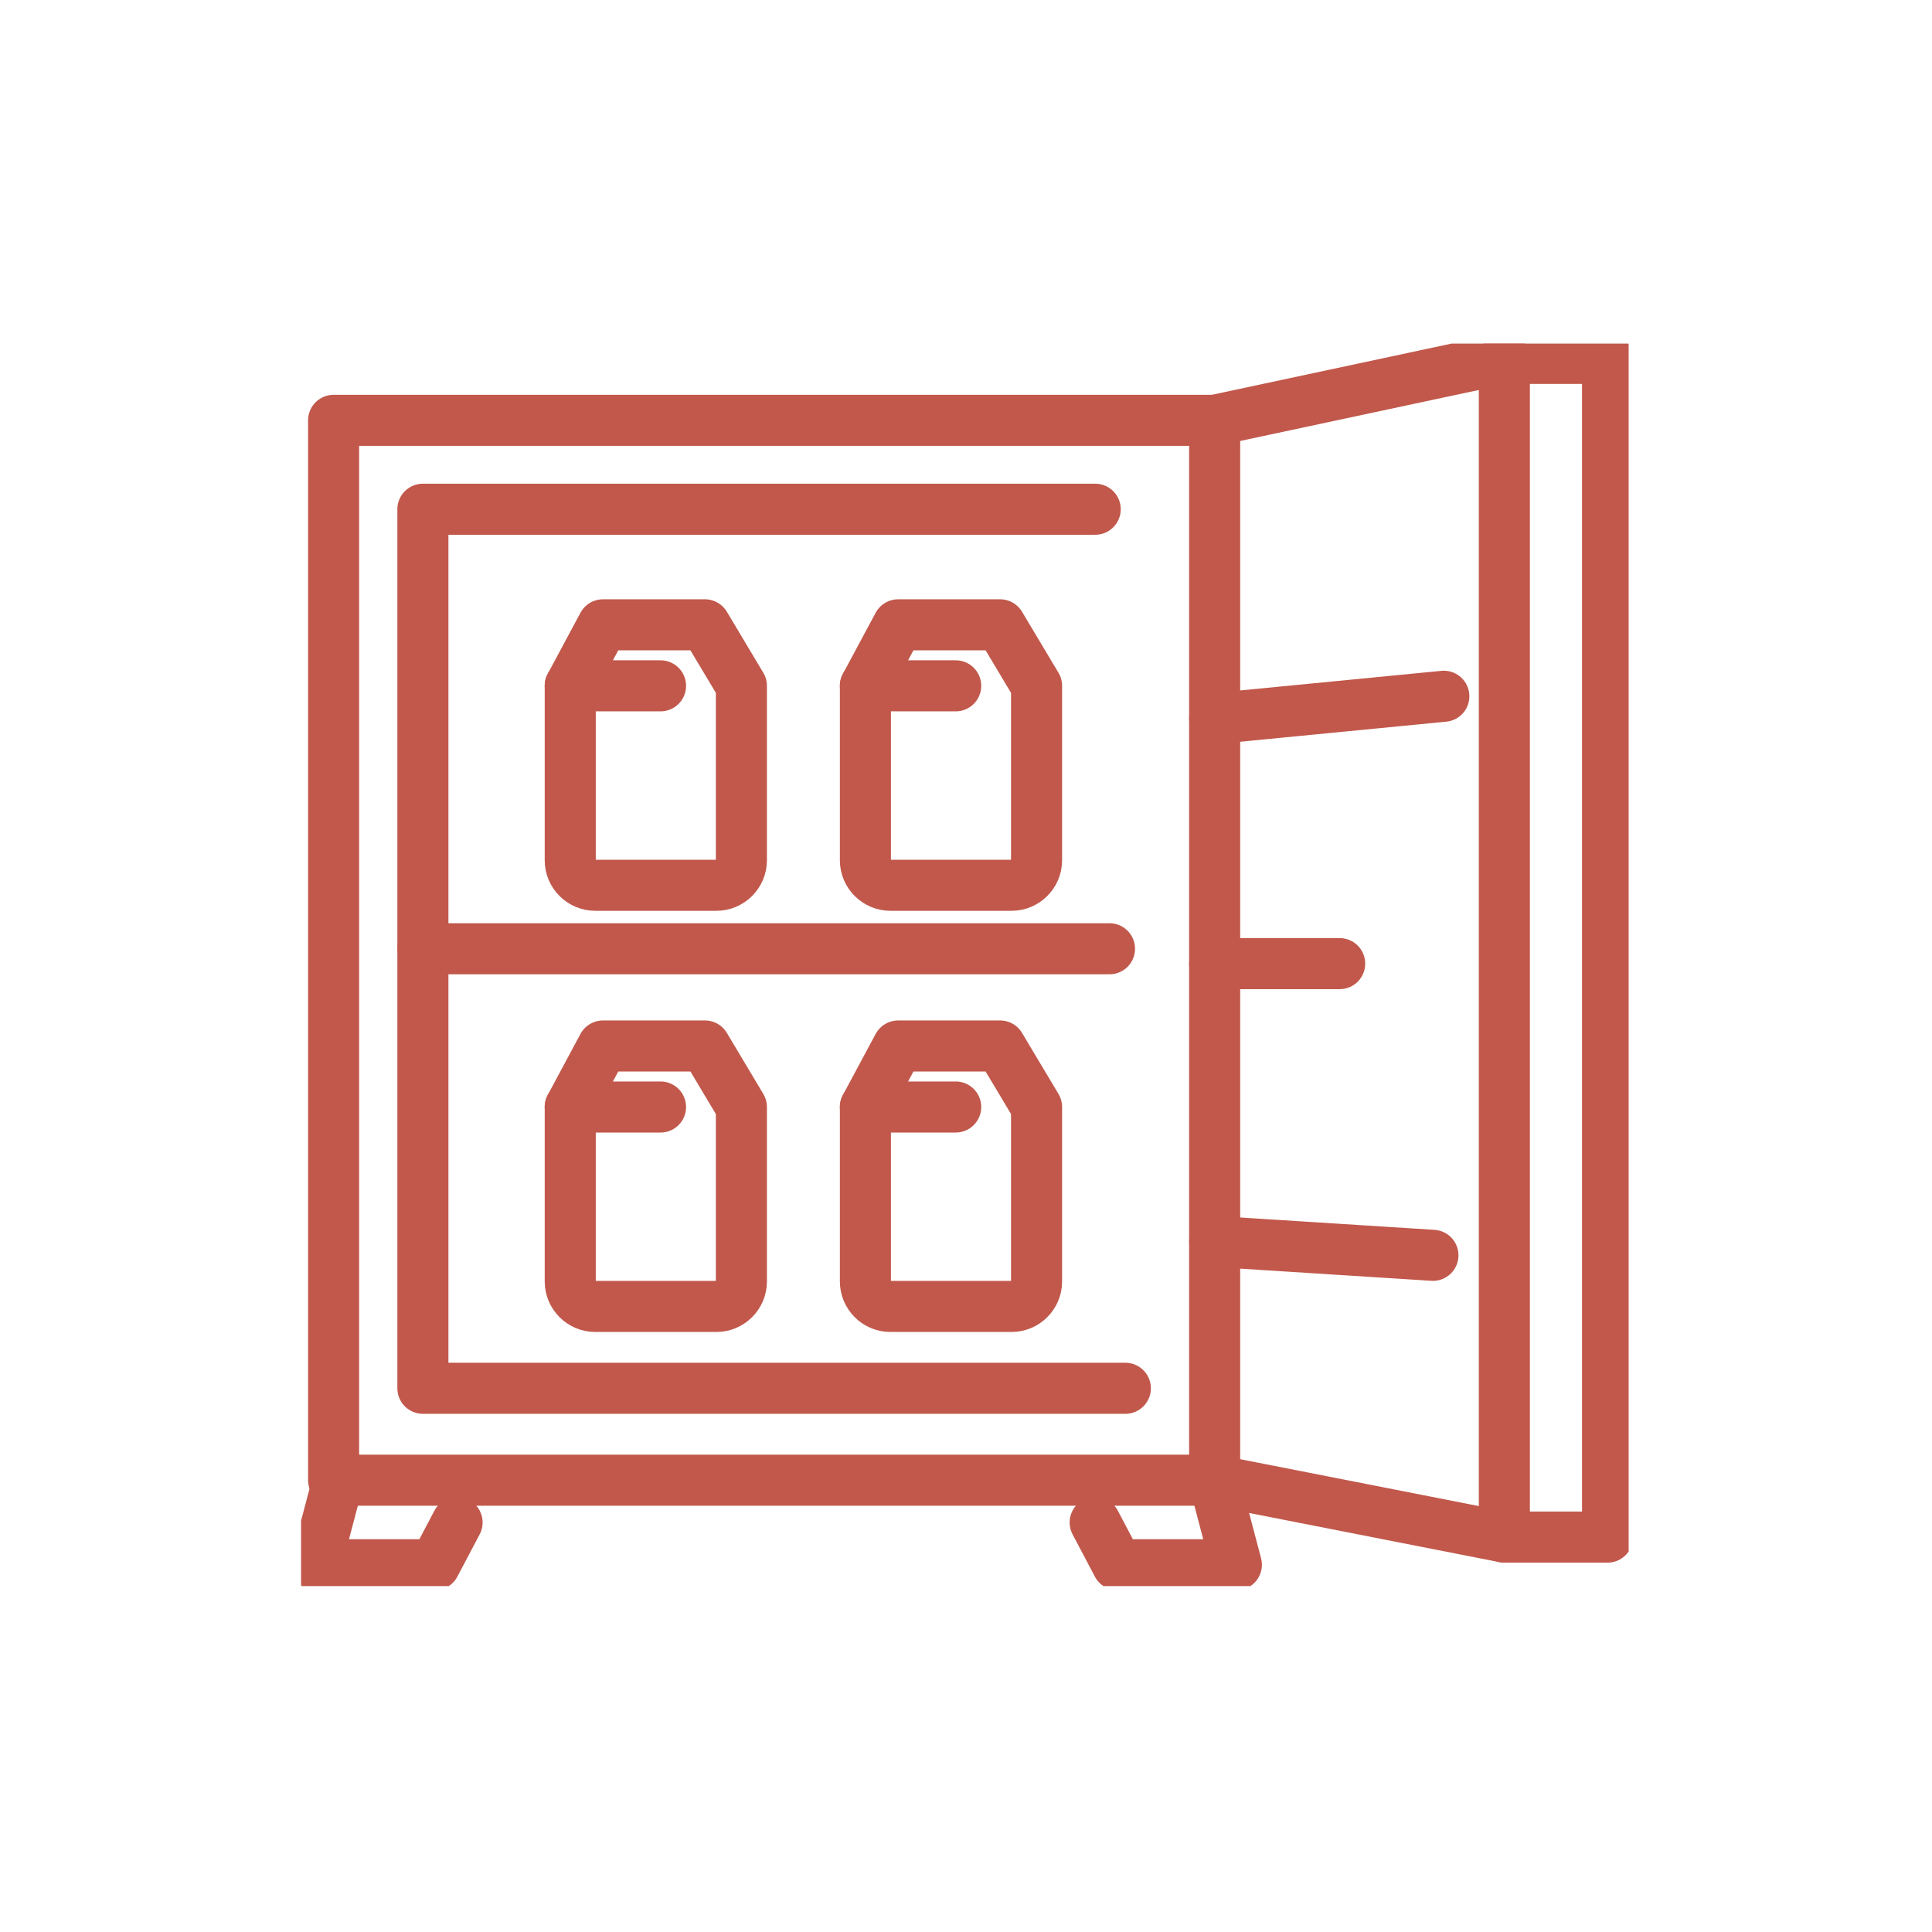
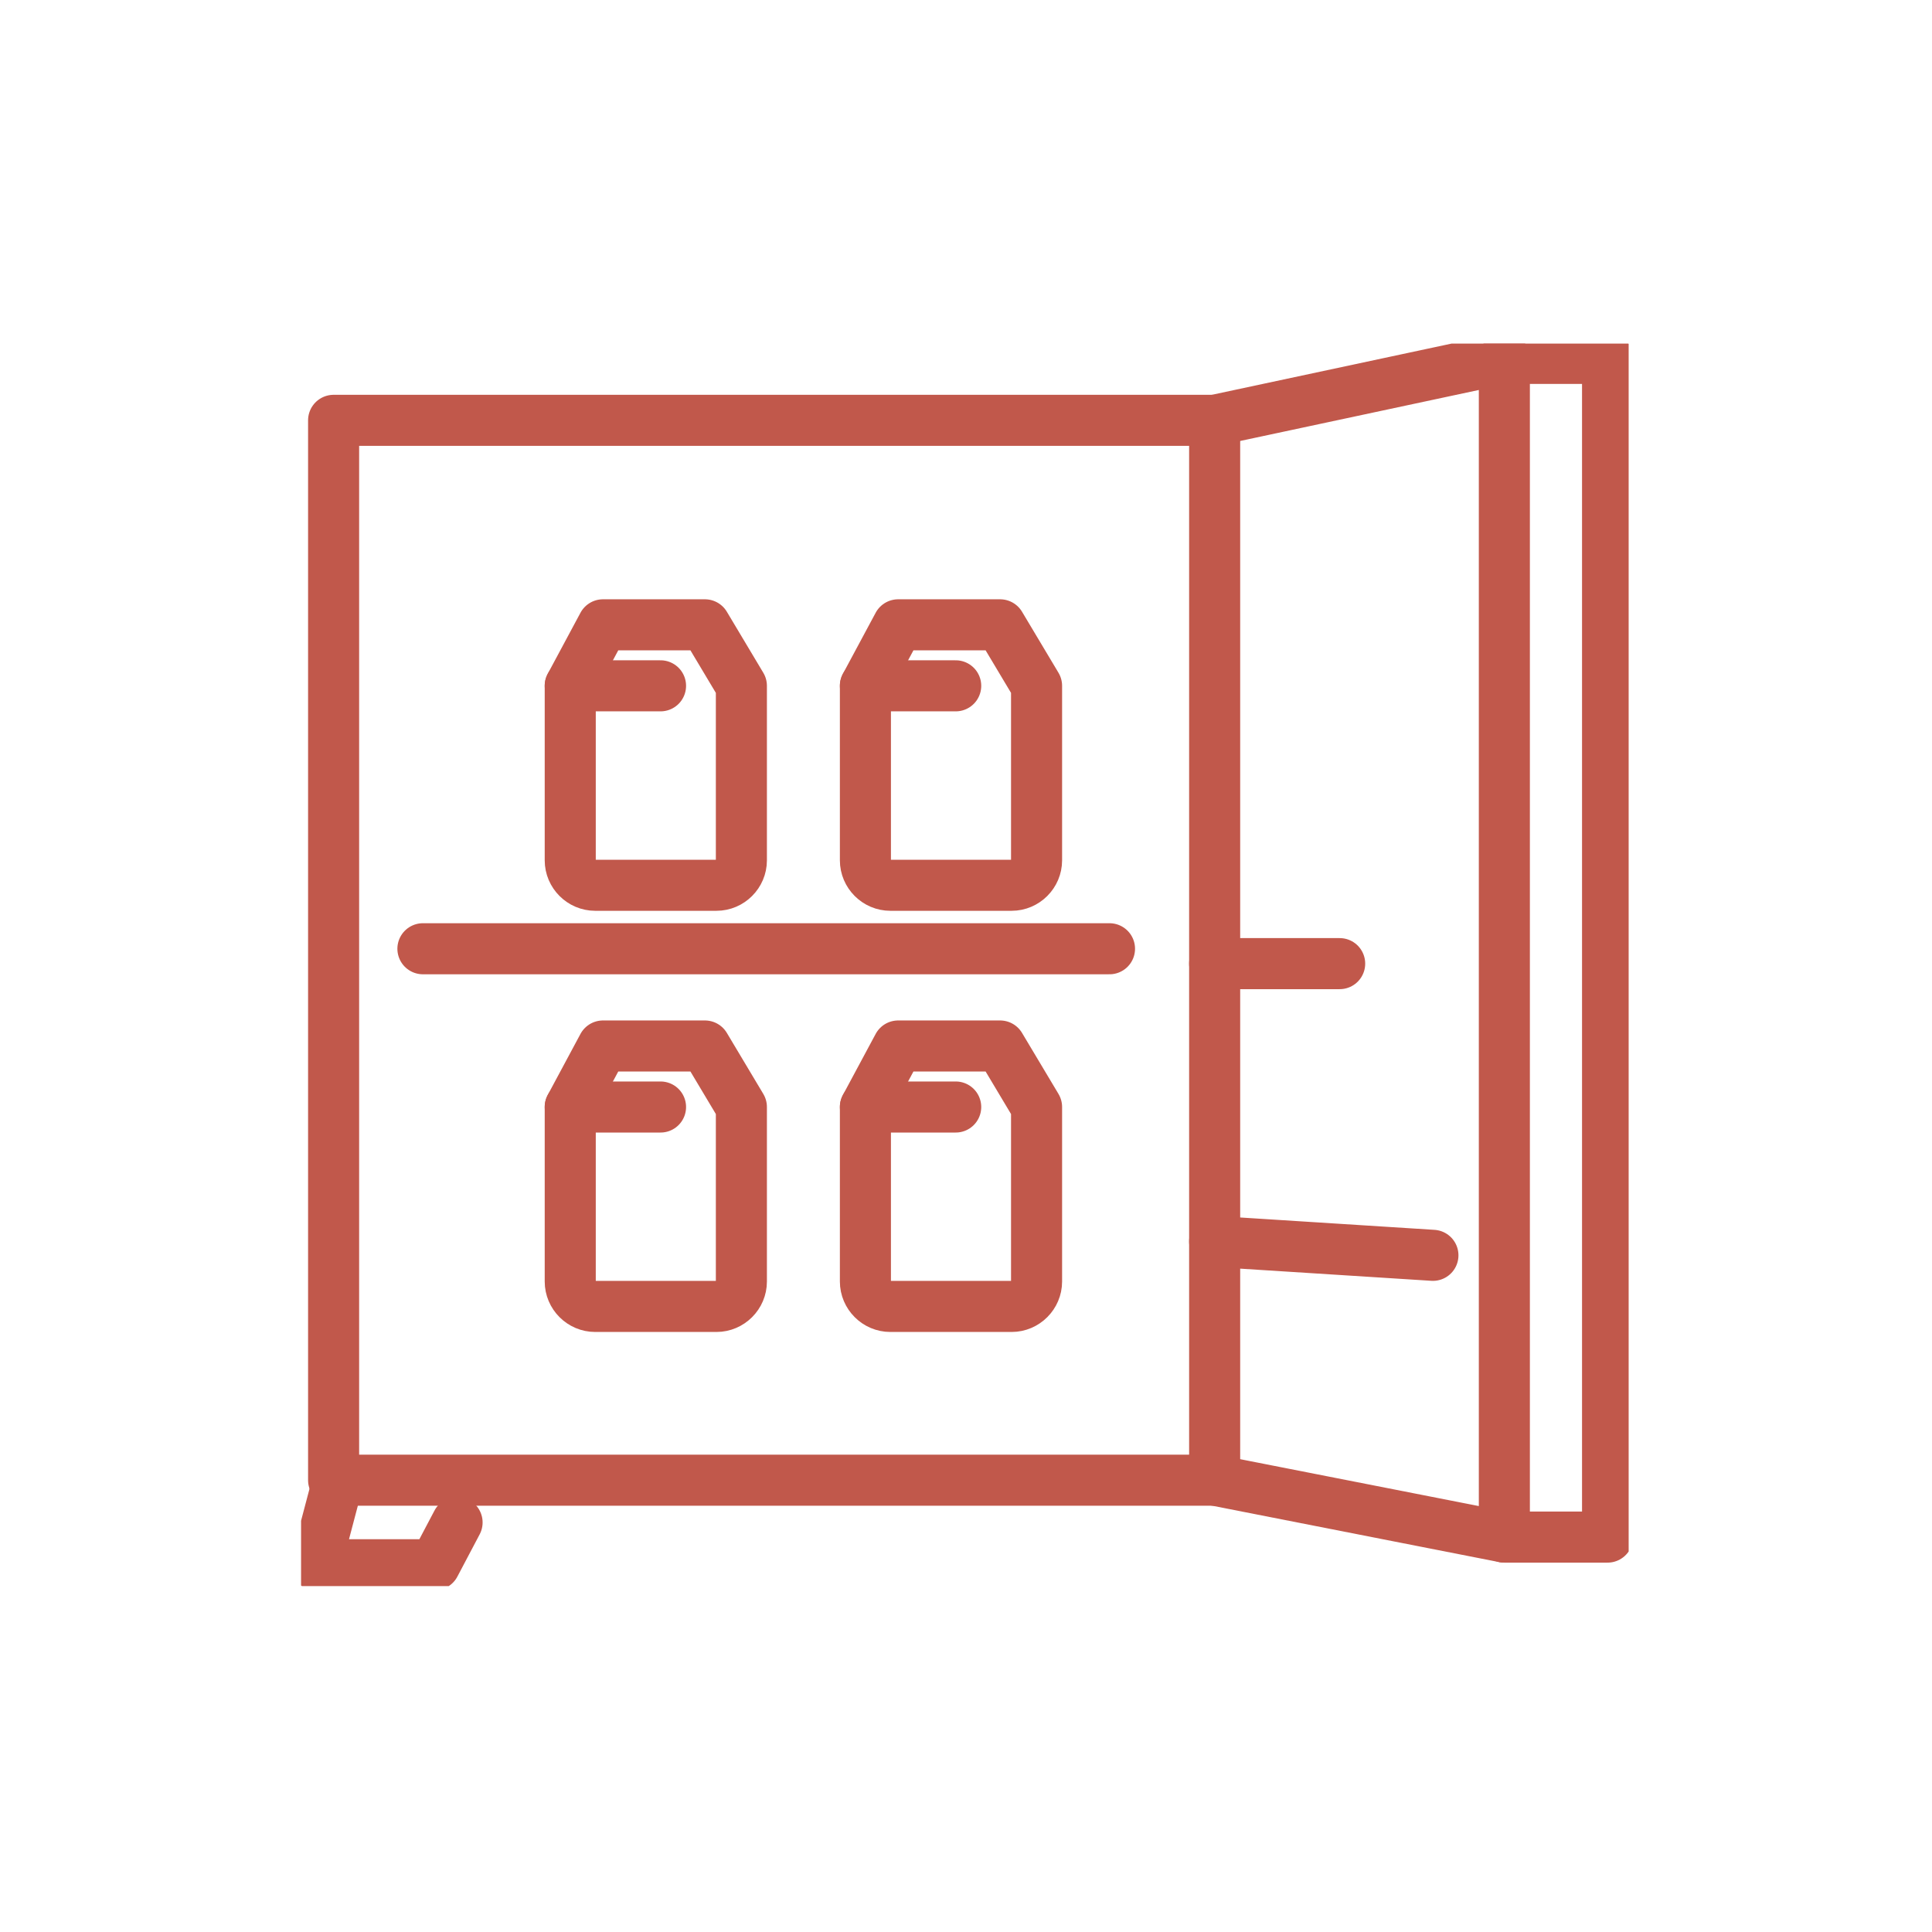
<svg xmlns="http://www.w3.org/2000/svg" width="100%" height="100%" viewBox="0 0 473 473" xml:space="preserve" style="fill-rule:evenodd;clip-rule:evenodd;stroke-linecap:round;stroke-linejoin:round;">
  <g transform="matrix(1,0,0,1,-667.193,-1145.23)">
    <g transform="matrix(0.62,0,0,0.62,358.347,735.905)">
      <rect x="498.167" y="660.233" width="762.045" height="762.045" style="fill:white;fill-opacity:0;" />
    </g>
    <g id="Minibar.svg" transform="matrix(4.167,0,0,4.167,903.414,1381.45)">
      <g transform="matrix(1,0,0,1,-39,-36.5)">
        <clipPath id="_clip1">
          <rect x="0" y="0" width="78" height="73" />
        </clipPath>
        <g clip-path="url(#_clip1)">
          <g id="Gruppe_389">
            <g id="Gruppe_388">
              <g id="Pfad_139" transform="matrix(1,0,0,1,-0.63,-48.345)">
                <path d="M2.81,115.123L1.5,120.089L8.486,120.089L9.796,117.606" style="fill:none;fill-rule:nonzero;stroke:rgb(193,88,75);stroke-width:3px;" />
              </g>
              <g id="Pfad_140" transform="matrix(1,0,0,1,-33.778,-48.345)">
-                 <path d="M87.42,115.123L88.73,120.089L81.744,120.089L80.434,117.606" style="fill:none;fill-rule:nonzero;stroke:rgb(193,88,75);stroke-width:3px;" />
-               </g>
+                 </g>
              <g id="Rechteck_13" transform="matrix(1,0,0,1,1.912,4.508)">
                <rect x="0" y="0" width="51.764" height="62.27" style="fill:none;stroke:rgb(193,88,75);stroke-width:3px;" />
              </g>
            </g>
          </g>
          <g id="Pfad_141" transform="matrix(1,0,0,1,-5.183,-7.045)">
-             <path d="M53.612,68.423L12.341,68.423L12.341,16.776L51.841,16.776" style="fill:none;fill-rule:nonzero;stroke:rgb(193,88,75);stroke-width:3px;" />
-           </g>
+             </g>
          <g id="Gruppe_391">
            <g id="Gruppe_390">
              <g id="Pfad_142" transform="matrix(1,0,0,1,-38.86,-0.63)">
                <path d="M92.536,5.137L109.557,1.5L109.557,70.751L92.536,67.407" style="fill:none;fill-rule:nonzero;stroke:rgb(193,88,75);stroke-width:3px;" />
              </g>
              <g id="Pfad_143" transform="matrix(1,0,0,1,-51.183,-0.63)">
                <path d="M121.881,70.751L127.944,70.751L127.944,1.5L121.881,1.5" style="fill:none;fill-rule:nonzero;stroke:rgb(193,88,75);stroke-width:3px;" />
              </g>
            </g>
          </g>
          <g id="Linie_16" transform="matrix(1,0,0,1,53.676,20.719)">
-             <path d="M0,1.312L13.465,0" style="fill:none;fill-rule:nonzero;stroke:rgb(193,88,75);stroke-width:3px;" />
-           </g>
+             </g>
          <g id="Linie_17" transform="matrix(1,0,0,1,53.676,52.75)">
            <path d="M0,0L12.824,0.816" style="fill:none;fill-rule:nonzero;stroke:rgb(193,88,75);stroke-width:3px;" />
          </g>
          <g id="Linie_18" transform="matrix(1,0,0,1,53.676,36.428)">
            <path d="M0,0L7.345,0" style="fill:none;fill-rule:nonzero;stroke:rgb(193,88,75);stroke-width:3px;" />
          </g>
          <g id="Linie_19" transform="matrix(1,0,0,1,7.159,35.554)">
            <path d="M0,0L40.339,0" style="fill:none;fill-rule:nonzero;stroke:rgb(193,88,75);stroke-width:3px;" />
          </g>
          <g id="Gruppe_393">
            <g id="Gruppe_392">
              <g id="Pfad_144" transform="matrix(1,0,0,1,-11.45,-11.961)">
                <path d="M35.856,43.785L28.729,43.785C27.926,43.785 27.265,43.124 27.265,42.321L27.265,32.068L29.188,28.483L35.178,28.483L37.32,32.068L37.32,42.321C37.32,43.124 36.659,43.785 35.856,43.785Z" style="fill:none;fill-rule:nonzero;stroke:rgb(193,88,75);stroke-width:3px;" />
              </g>
              <g id="Linie_20" transform="matrix(1,0,0,1,15.815,20.106)">
                <path d="M0,0L5.305,0" style="fill:none;fill-rule:nonzero;stroke:rgb(193,88,75);stroke-width:3px;" />
              </g>
              <g id="Pfad_145" transform="matrix(1,0,0,1,-24.004,-11.961)">
                <path d="M65.752,43.785L58.626,43.785C57.822,43.785 57.161,43.124 57.161,42.32L57.161,32.068L59.085,28.483L65.075,28.483L67.217,32.068L67.217,42.32C67.217,43.124 66.556,43.785 65.752,43.785Z" style="fill:none;fill-rule:nonzero;stroke:rgb(193,88,75);stroke-width:3px;" />
              </g>
              <g id="Linie_21" transform="matrix(1,0,0,1,33.157,20.106)">
                <path d="M0,0L5.305,0" style="fill:none;fill-rule:nonzero;stroke:rgb(193,88,75);stroke-width:3px;" />
              </g>
              <g id="Pfad_146" transform="matrix(1,0,0,1,-11.45,-29.876)">
                <path d="M35.856,86.445L28.729,86.445C27.926,86.445 27.265,85.784 27.265,84.981L27.265,74.728L29.188,71.143L35.178,71.143L37.32,74.728L37.32,84.981C37.32,85.784 36.659,86.445 35.856,86.445Z" style="fill:none;fill-rule:nonzero;stroke:rgb(193,88,75);stroke-width:3px;" />
              </g>
              <g id="Linie_22" transform="matrix(1,0,0,1,15.815,44.852)">
                <path d="M0,0L5.305,0" style="fill:none;fill-rule:nonzero;stroke:rgb(193,88,75);stroke-width:3px;" />
              </g>
              <g id="Pfad_147" transform="matrix(1,0,0,1,-24.004,-29.876)">
                <path d="M65.752,86.445L58.626,86.445C57.822,86.445 57.161,85.784 57.161,84.98L57.161,74.728L59.085,71.143L65.075,71.143L67.217,74.728L67.217,84.98C67.217,85.784 66.556,86.445 65.752,86.445Z" style="fill:none;fill-rule:nonzero;stroke:rgb(193,88,75);stroke-width:3px;" />
              </g>
              <g id="Linie_23" transform="matrix(1,0,0,1,33.157,44.852)">
                <path d="M0,0L5.305,0" style="fill:none;fill-rule:nonzero;stroke:rgb(193,88,75);stroke-width:3px;" />
              </g>
            </g>
          </g>
        </g>
      </g>
    </g>
  </g>
</svg>